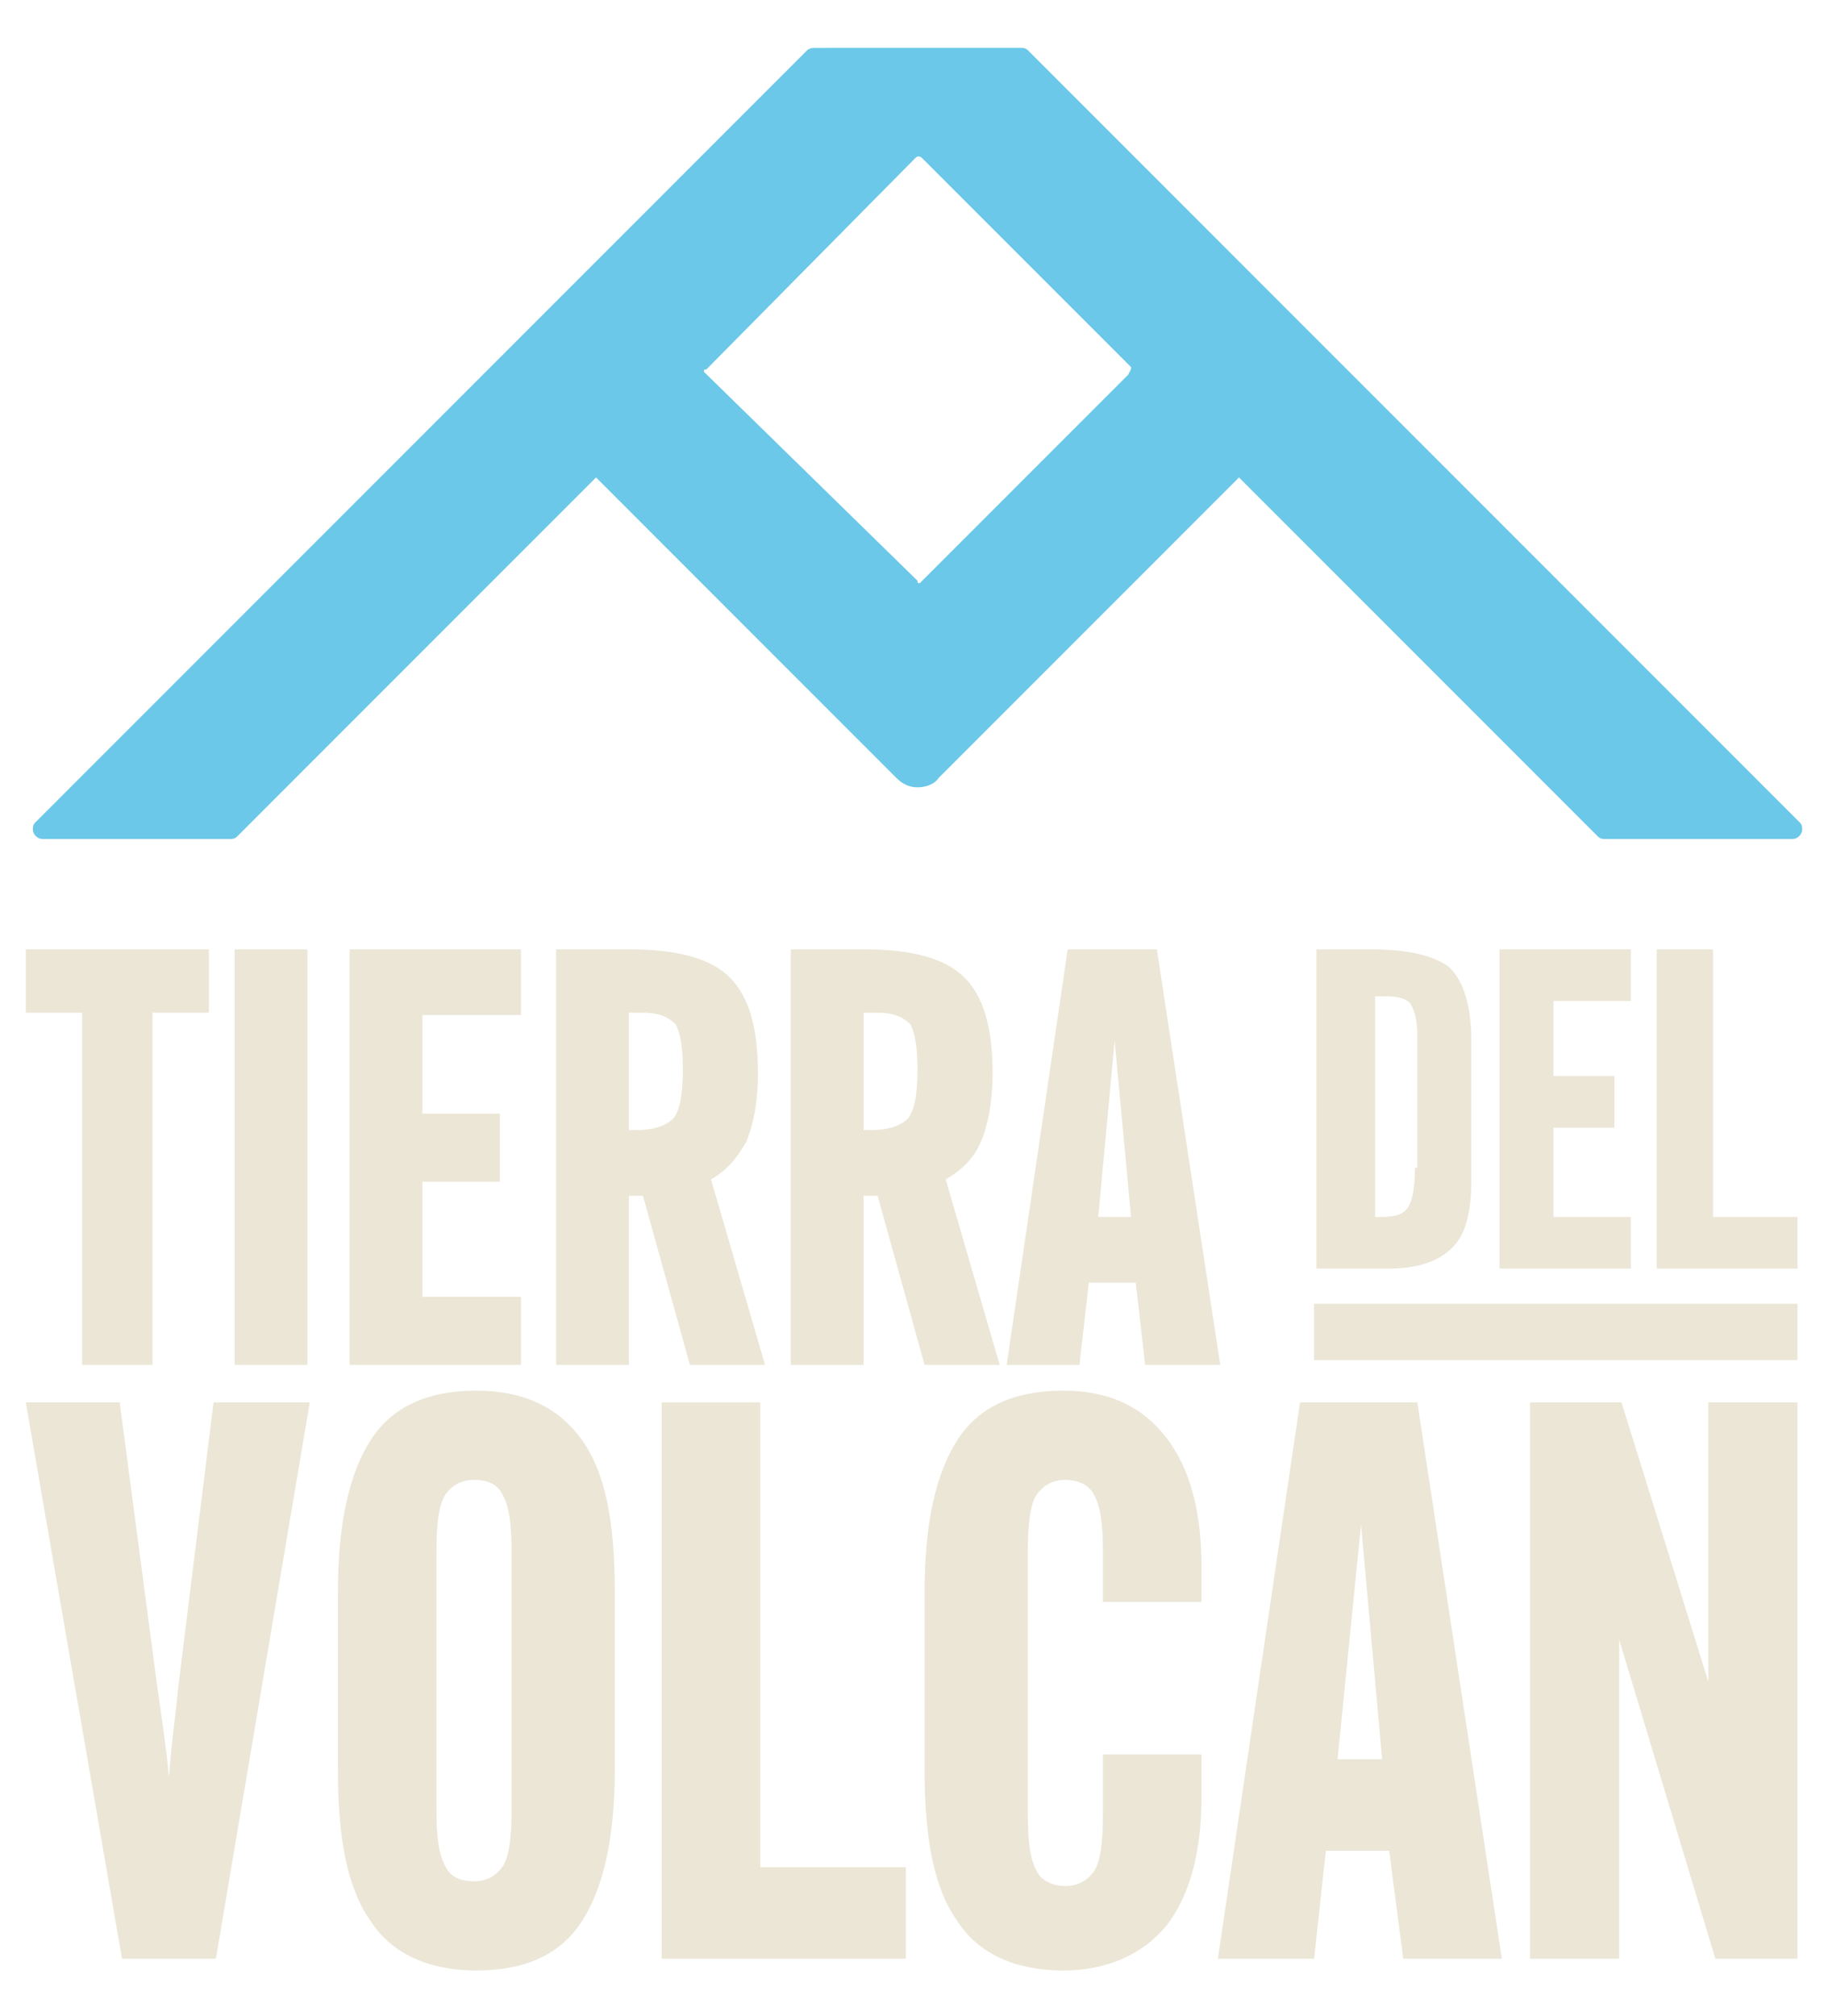
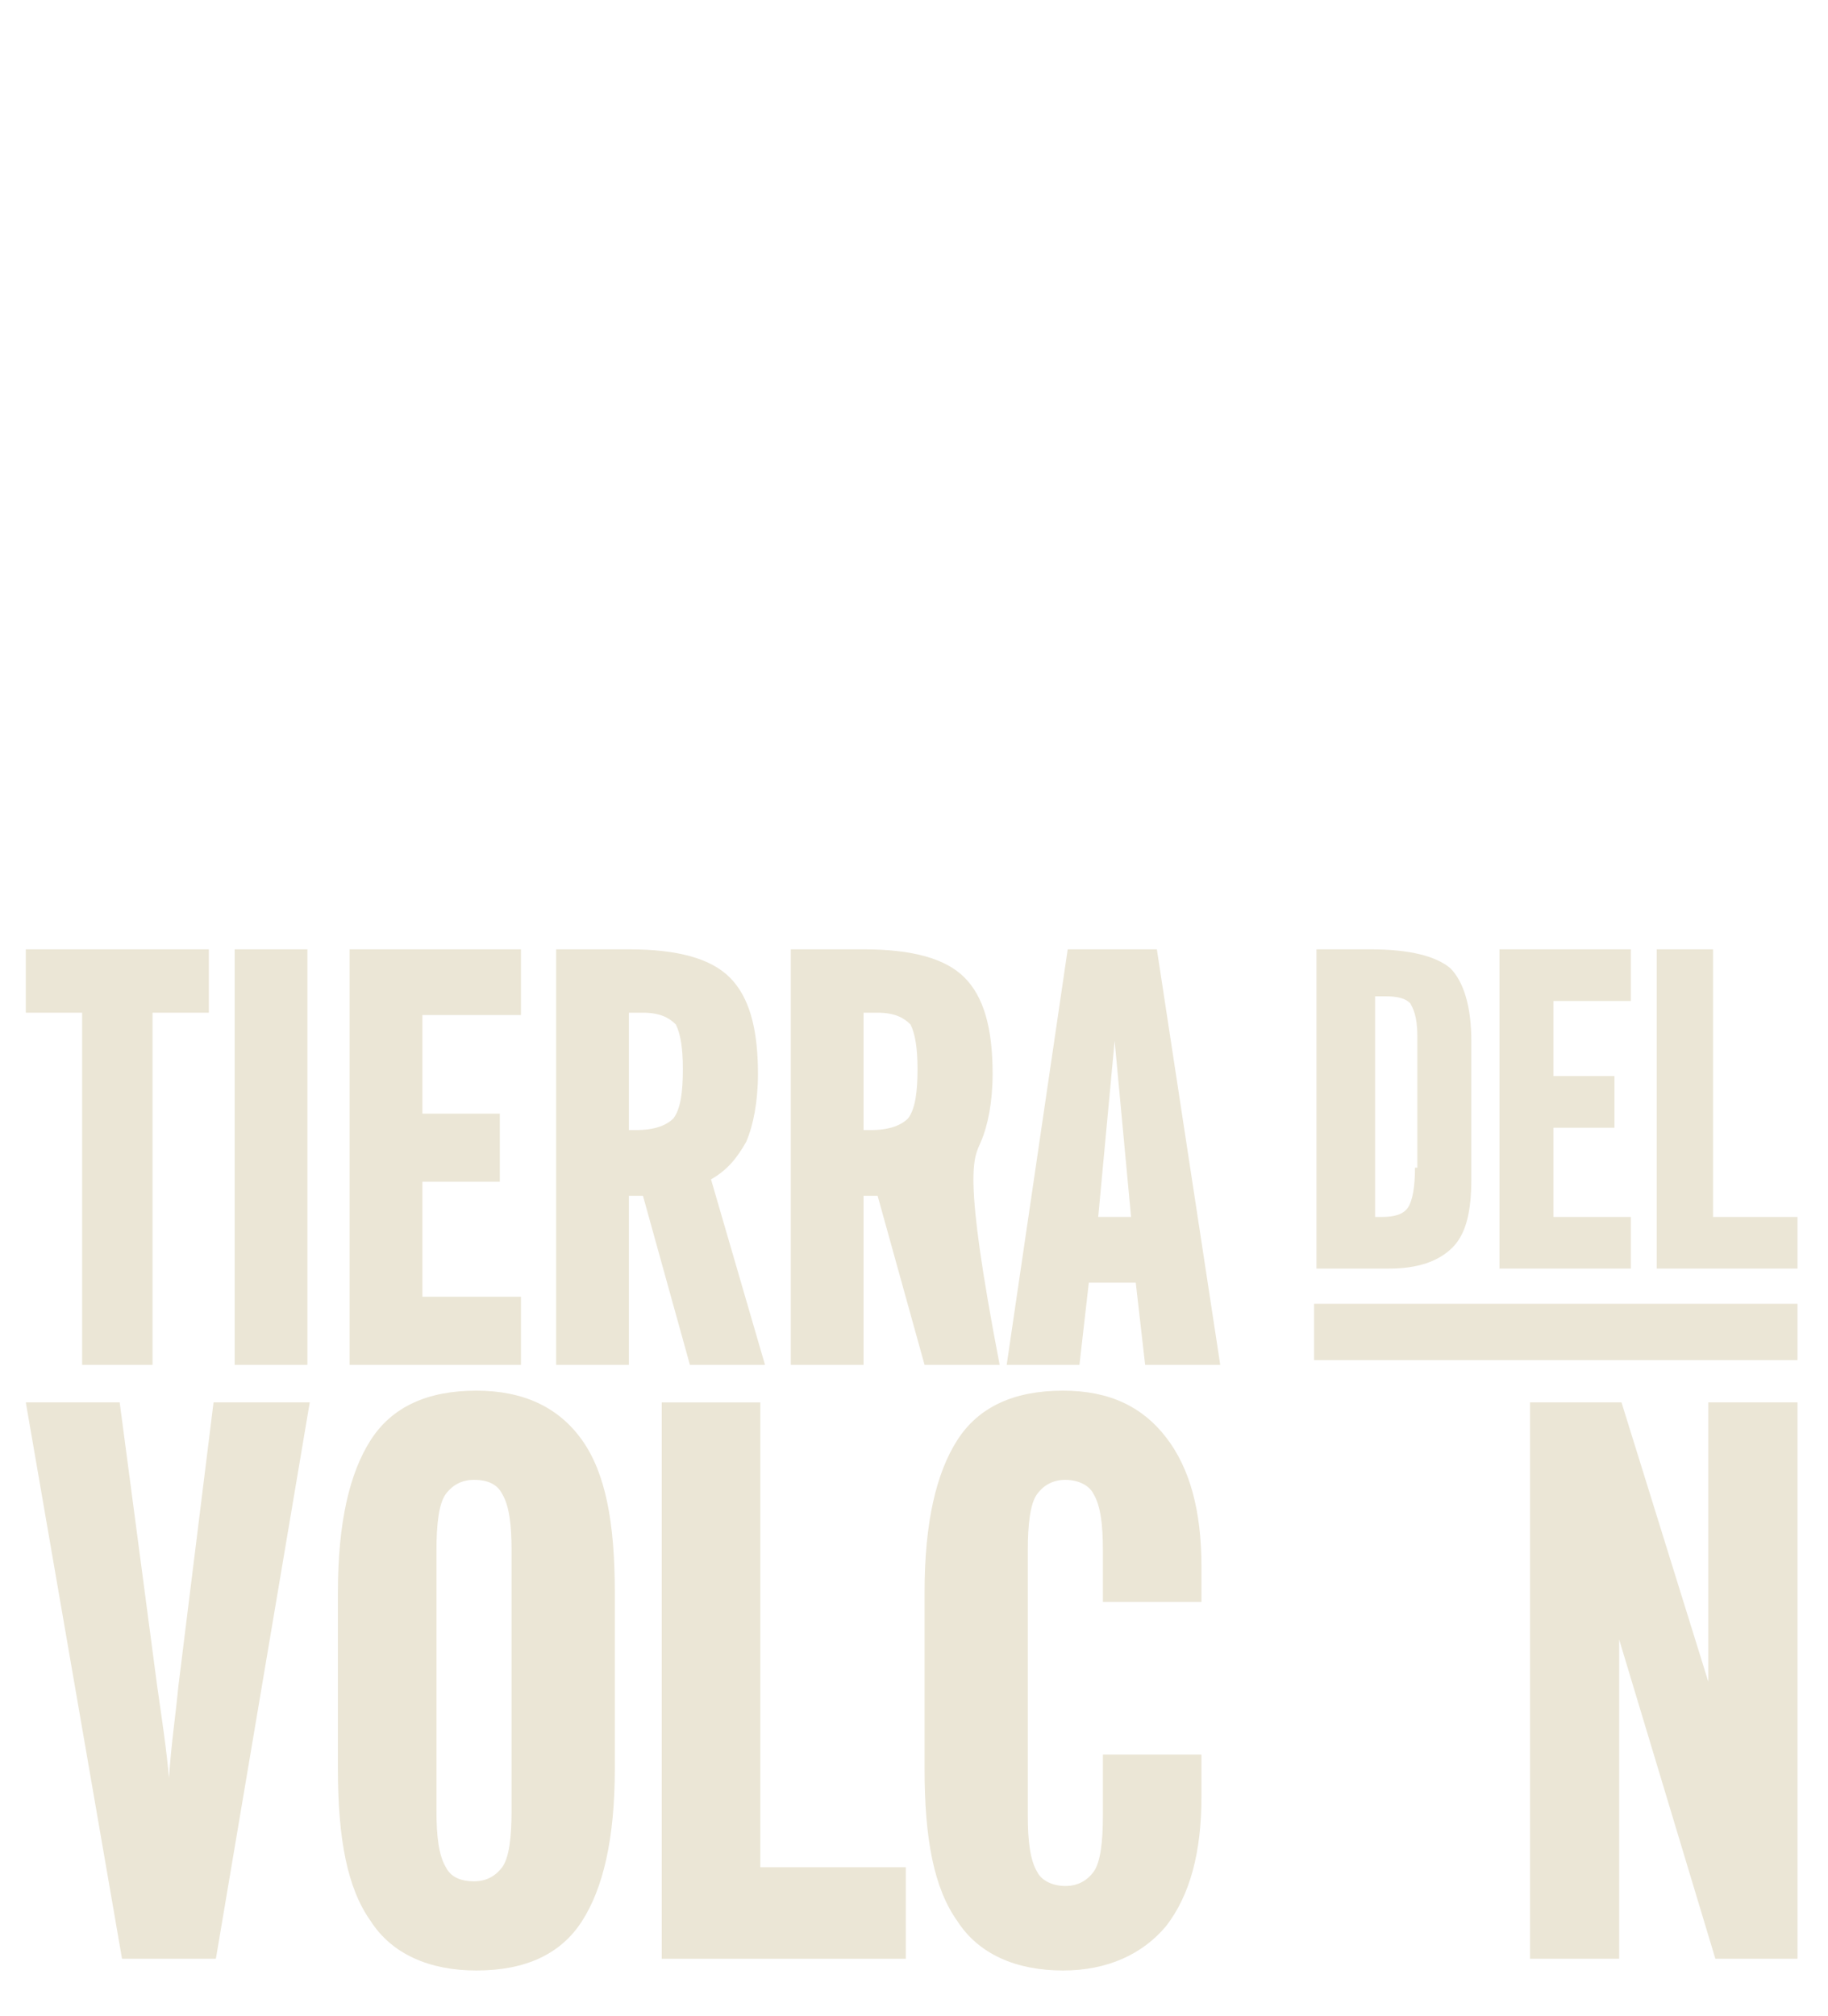
<svg xmlns="http://www.w3.org/2000/svg" version="1.1" id="Layer_1" x="0px" y="0px" width="166px" height="183px" viewBox="0 0 77.9 82" style="enable-background:new 0 0 77.9 82;" xml:space="preserve">
  <style type="text/css"> .st0{fill:#6BC8E8;} .st1{fill:#EBE6D6;} </style>
  <g>
    <g>
-       <path class="st0" d="M34.7,0.1c-0.2,0-0.3,0.1-0.3,0.1L21.7,12.9l0,0L1.5,33.1l0,0c-0.1,0.1-0.1,0.2-0.1,0.3 c0,0.2,0.2,0.4,0.4,0.4h8h0c0.1,0,0.2,0,0.3-0.1l0,0l15-15l0,0l0.3-0.3l0.3,0.3l0,0l12.5,12.5c0.3,0.3,0.6,0.4,0.9,0.4 c0.3,0,0.7-0.1,0.9-0.4l12.5-12.5c0,0,0,0,0,0l0.3-0.3l0.3,0.3c0,0,0,0,0,0l15,15l0,0c0.1,0.1,0.2,0.1,0.3,0.1h0h8 c0.2,0,0.4-0.2,0.4-0.4c0-0.1,0-0.2-0.1-0.3l0,0L56.5,12.9L43.9,0.3l-0.1-0.1c-0.1-0.1-0.2-0.1-0.3-0.1H34.7z M48.1,14l-8.8,8.8 c0,0-0.1,0.1-0.1,0.1c-0.1,0-0.1,0-0.1-0.1L30.1,14c0,0-0.1-0.1-0.1-0.1c0-0.1,0-0.1,0.1-0.1L39,4.8c0.1-0.1,0.2-0.1,0.3,0 l8.8,8.8c0,0,0.1,0.1,0.1,0.1C48.2,13.9,48.1,13.9,48.1,14z" />
-     </g>
+       </g>
    <g>
      <g>
        <polygon class="st1" points="1.1,41.2 3.5,41.2 3.5,56.2 6.5,56.2 6.5,41.2 8.9,41.2 8.9,38.5 1.1,38.5 " />
        <rect x="10" y="38.5" class="st1" width="3.1" height="17.7" />
        <polygon class="st1" points="18,48.4 21.3,48.4 21.3,45.5 18,45.5 18,41.3 22.2,41.3 22.2,38.5 14.9,38.5 14.9,56.2 22.2,56.2 22.2,53.3 18,53.3 " />
        <path class="st1" d="M31.8,46.7c0.3-0.7,0.5-1.7,0.5-2.9c0-2-0.4-3.3-1.2-4.1c-0.8-0.8-2.2-1.2-4.3-1.2h-3.1v17.7h3.1V49h0.6 l2,7.2h3.2l-2.3-7.9C31,47.9,31.4,47.4,31.8,46.7z M29.1,43.6c0,1-0.1,1.7-0.4,2.1c-0.3,0.3-0.8,0.5-1.6,0.5h-0.3v-5h0.6 c0.7,0,1.1,0.2,1.4,0.5C29,42.1,29.1,42.7,29.1,43.6z" />
-         <path class="st1" d="M41.8,46.7c0.3-0.7,0.5-1.7,0.5-2.9c0-2-0.4-3.3-1.2-4.1c-0.8-0.8-2.2-1.2-4.3-1.2h-3.1v17.7h3.1V49h0.6 l2,7.2h3.2l-2.3-7.9C41,47.9,41.5,47.4,41.8,46.7z M39.1,43.6c0,1-0.1,1.7-0.4,2.1c-0.3,0.3-0.8,0.5-1.6,0.5h-0.3v-5h0.6 c0.7,0,1.1,0.2,1.4,0.5C39,42.1,39.1,42.7,39.1,43.6z" />
+         <path class="st1" d="M41.8,46.7c0.3-0.7,0.5-1.7,0.5-2.9c0-2-0.4-3.3-1.2-4.1c-0.8-0.8-2.2-1.2-4.3-1.2h-3.1v17.7h3.1V49h0.6 l2,7.2h3.2C41,47.9,41.5,47.4,41.8,46.7z M39.1,43.6c0,1-0.1,1.7-0.4,2.1c-0.3,0.3-0.8,0.5-1.6,0.5h-0.3v-5h0.6 c0.7,0,1.1,0.2,1.4,0.5C39,42.1,39.1,42.7,39.1,43.6z" />
        <path class="st1" d="M45.5,38.5l-2.6,17.7H46l0.4-3.5h2l0.4,3.5H52l-2.7-17.7H45.5z M48.2,49.9h-1.4l0.7-7.5L48.2,49.9z" />
      </g>
      <g>
        <path class="st1" d="M7.6,69.9c-0.1,1.1-0.3,2.4-0.4,3.9c0,0,0,0,0,0c-0.1-1.2-0.3-2.5-0.5-3.9L5.1,57.8h-4l4.1,23.7h4l4-23.7 H9.1L7.6,69.9z" />
        <path class="st1" d="M20.3,57.3c-2.1,0-3.6,0.7-4.5,2.1c-0.9,1.4-1.4,3.5-1.4,6.5v7.5c0,3,0.4,5.1,1.4,6.5 c0.9,1.4,2.5,2.1,4.5,2.1c2.1,0,3.6-0.7,4.5-2.1c0.9-1.4,1.4-3.5,1.4-6.5v-7.5c0-3-0.4-5.1-1.4-6.5C23.8,58,22.3,57.3,20.3,57.3z M18.6,64.1c0-1.1,0.1-2,0.4-2.4c0.3-0.4,0.7-0.6,1.2-0.6c0.6,0,1,0.2,1.2,0.6c0.3,0.5,0.4,1.3,0.4,2.4v11.1c0,1.1-0.1,2-0.4,2.4 c-0.3,0.4-0.7,0.6-1.2,0.6c-0.6,0-1-0.2-1.2-0.6c-0.3-0.5-0.4-1.3-0.4-2.4V64.1z" />
        <polygon class="st1" points="32.4,57.8 28.2,57.8 28.2,81.5 38.6,81.5 38.6,77.6 32.4,77.6 " />
        <path class="st1" d="M45.3,57.3c-2.1,0-3.6,0.7-4.5,2.1c-0.9,1.4-1.4,3.5-1.4,6.5v7.5c0,3,0.4,5.1,1.4,6.5 c0.9,1.4,2.5,2.1,4.5,2.1c1.9,0,3.4-0.7,4.4-1.9c1-1.3,1.5-3.1,1.5-5.5v-1.8H47v2.6c0,1.1-0.1,2-0.4,2.4 c-0.3,0.4-0.7,0.6-1.2,0.6s-1-0.2-1.2-0.6c-0.3-0.5-0.4-1.3-0.4-2.4V64.1c0-1.1,0.1-2,0.4-2.4c0.3-0.4,0.7-0.6,1.2-0.6 s1,0.2,1.2,0.6c0.3,0.5,0.4,1.3,0.4,2.4v2.2h4.2v-1.5c0-2.4-0.5-4.2-1.5-5.5C48.7,58,47.3,57.3,45.3,57.3z" />
-         <path class="st1" d="M55.4,57.8l-3.5,23.7H56l0.5-4.6h2.7l0.6,4.6h4.2l-3.6-23.7H55.4z M58.9,73h-1.9l1-10L58.9,73z" />
        <polygon class="st1" points="72.8,57.8 72.8,69.7 69.1,57.8 65.2,57.8 65.2,81.5 69,81.5 69,67.9 73.1,81.5 76.6,81.5 76.6,57.8 " />
      </g>
      <g>
        <path class="st1" d="M58.4,38.5h-2.3v13.6h3.1c1.2,0,2.1-0.3,2.7-0.9c0.6-0.6,0.8-1.6,0.8-2.9v-5.9c0-1.4-0.3-2.5-0.9-3.1 C61.2,38.8,60.1,38.5,58.4,38.5z M60.3,47.8c0,0.8-0.1,1.4-0.3,1.7c-0.2,0.3-0.6,0.4-1.1,0.4h-0.3v-9.4h0.4 c0.6,0,0.9,0.1,1.1,0.3c0.1,0.2,0.3,0.5,0.3,1.4V47.8z" />
        <polygon class="st1" points="66.2,46.1 68.8,46.1 68.8,43.9 66.2,43.9 66.2,40.7 69.5,40.7 69.5,38.5 63.9,38.5 63.9,52.1 69.5,52.1 69.5,49.9 66.2,49.9 " />
        <polygon class="st1" points="73,38.5 70.6,38.5 70.6,52.1 76.6,52.1 76.6,49.9 73,49.9 " />
      </g>
    </g>
    <rect x="56" y="53.6" class="st1" width="20.6" height="2.4" />
  </g>
</svg>